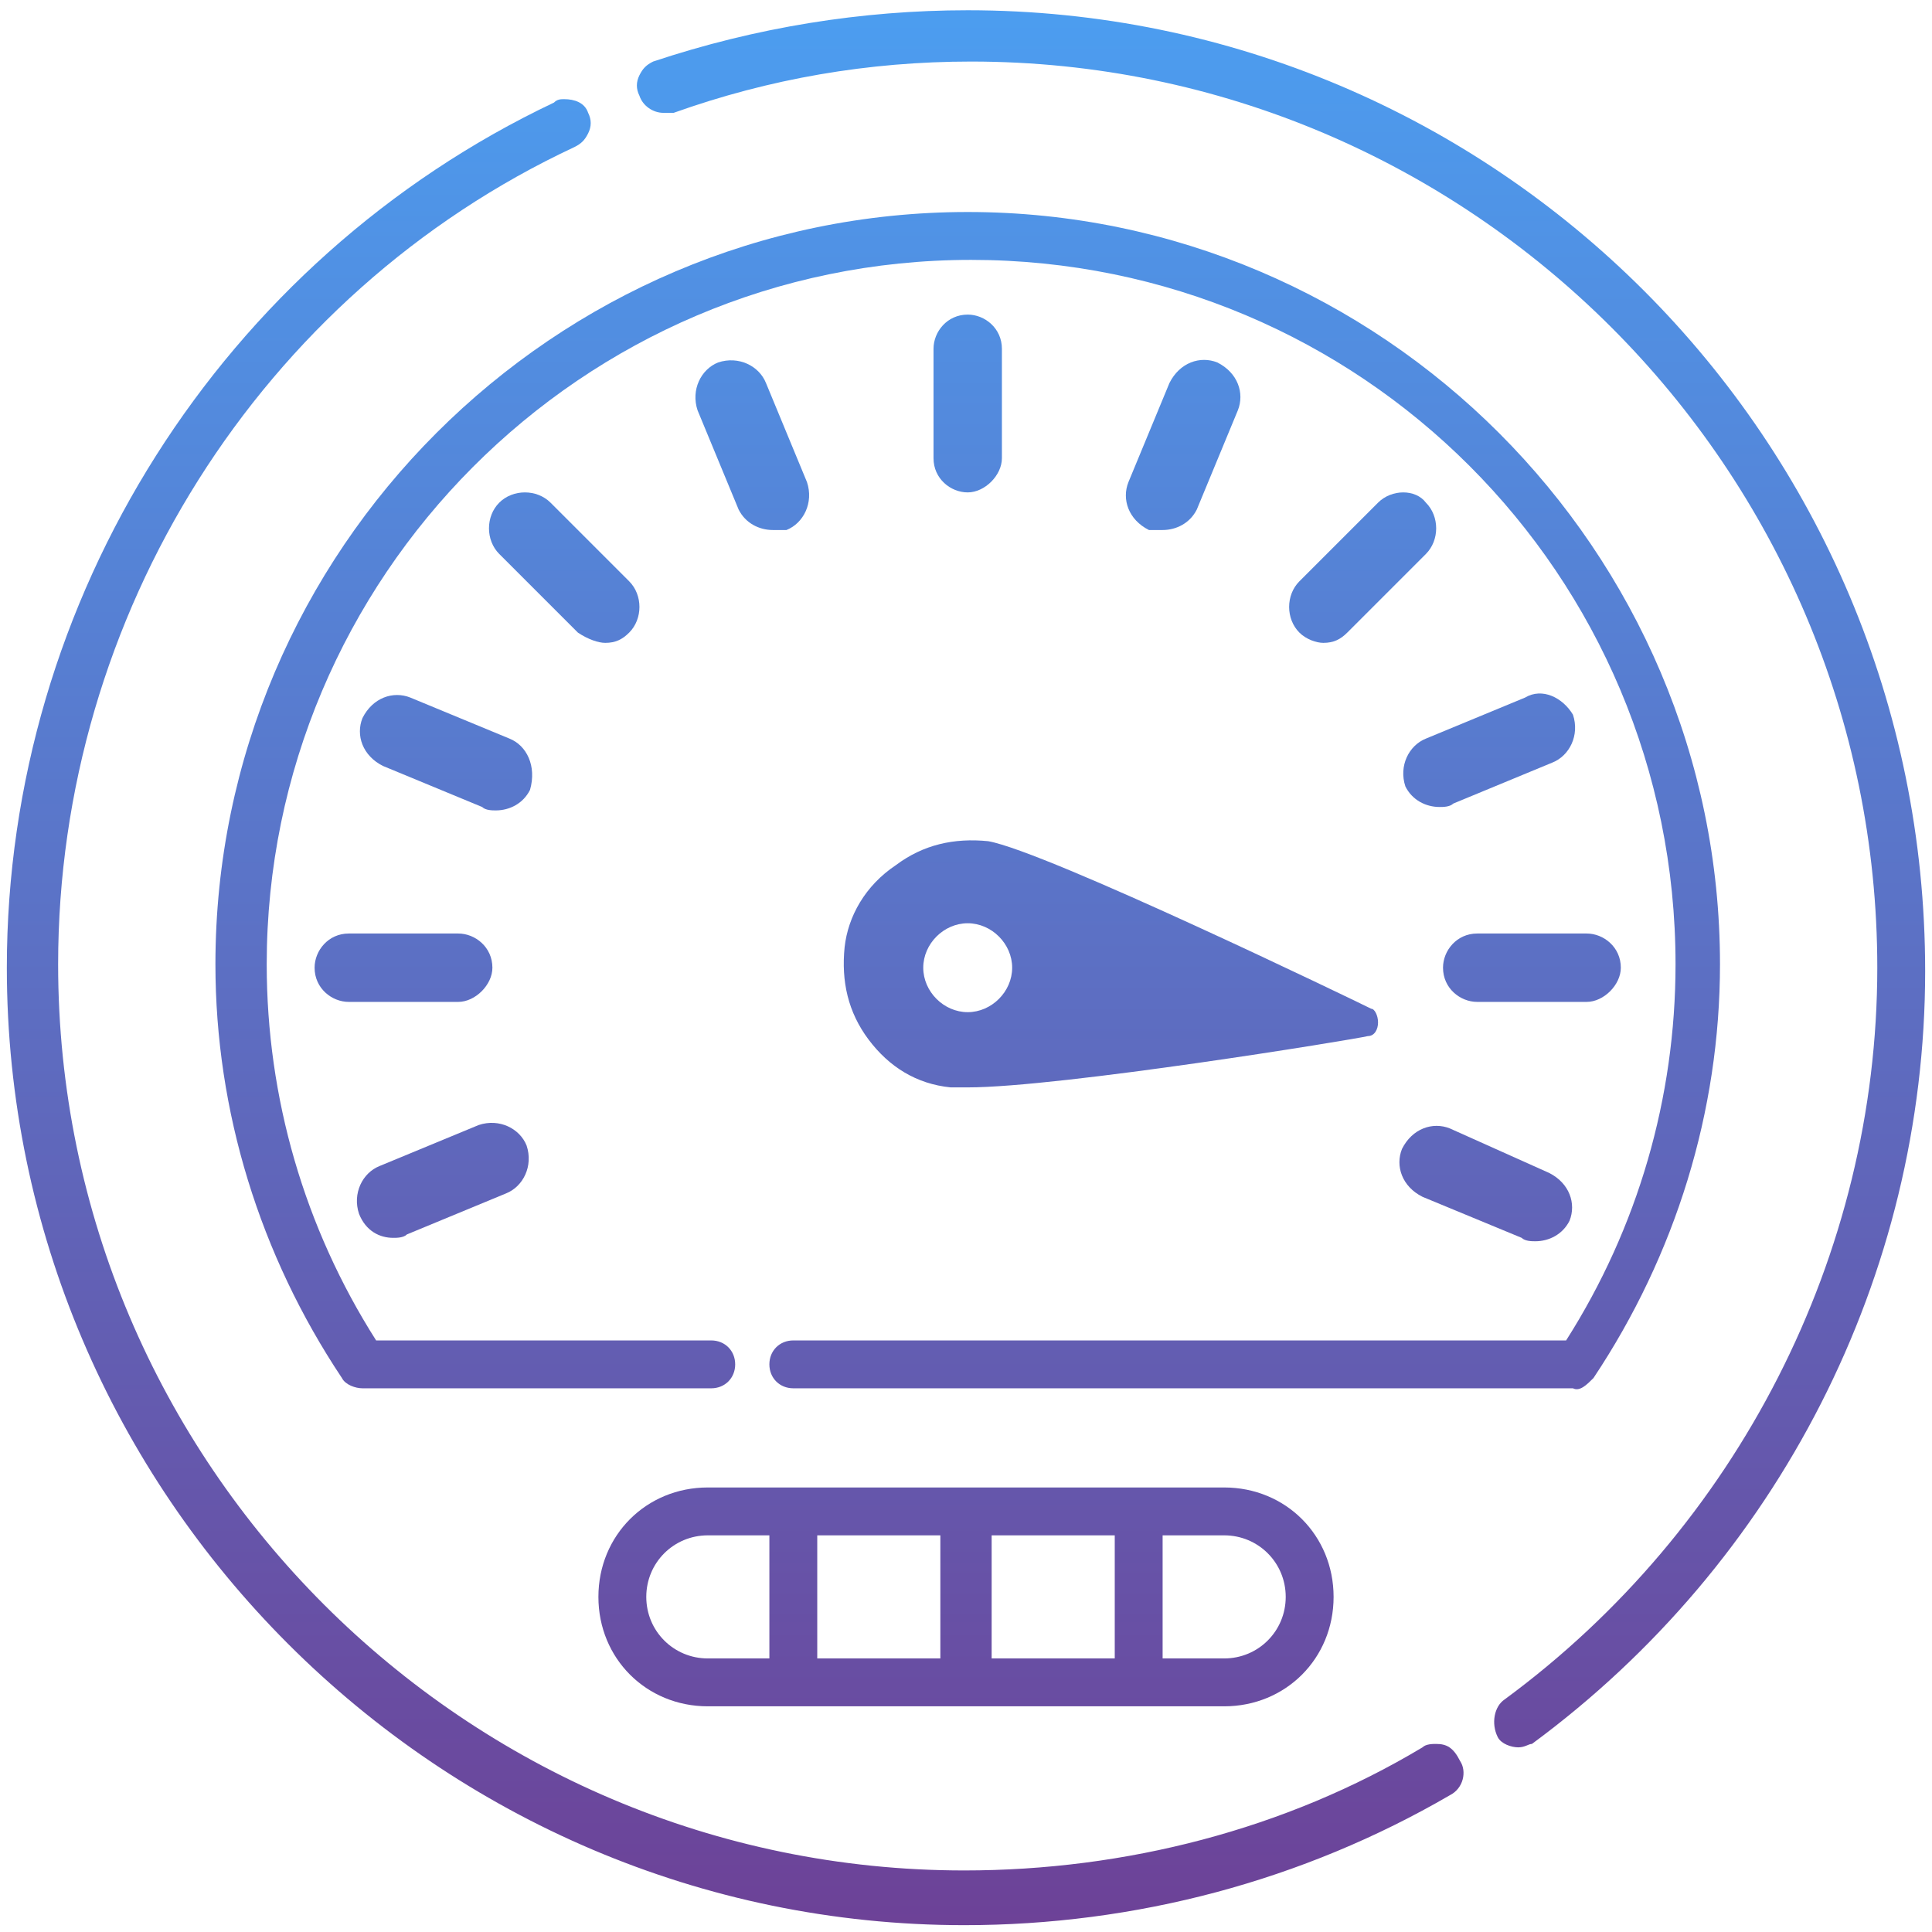
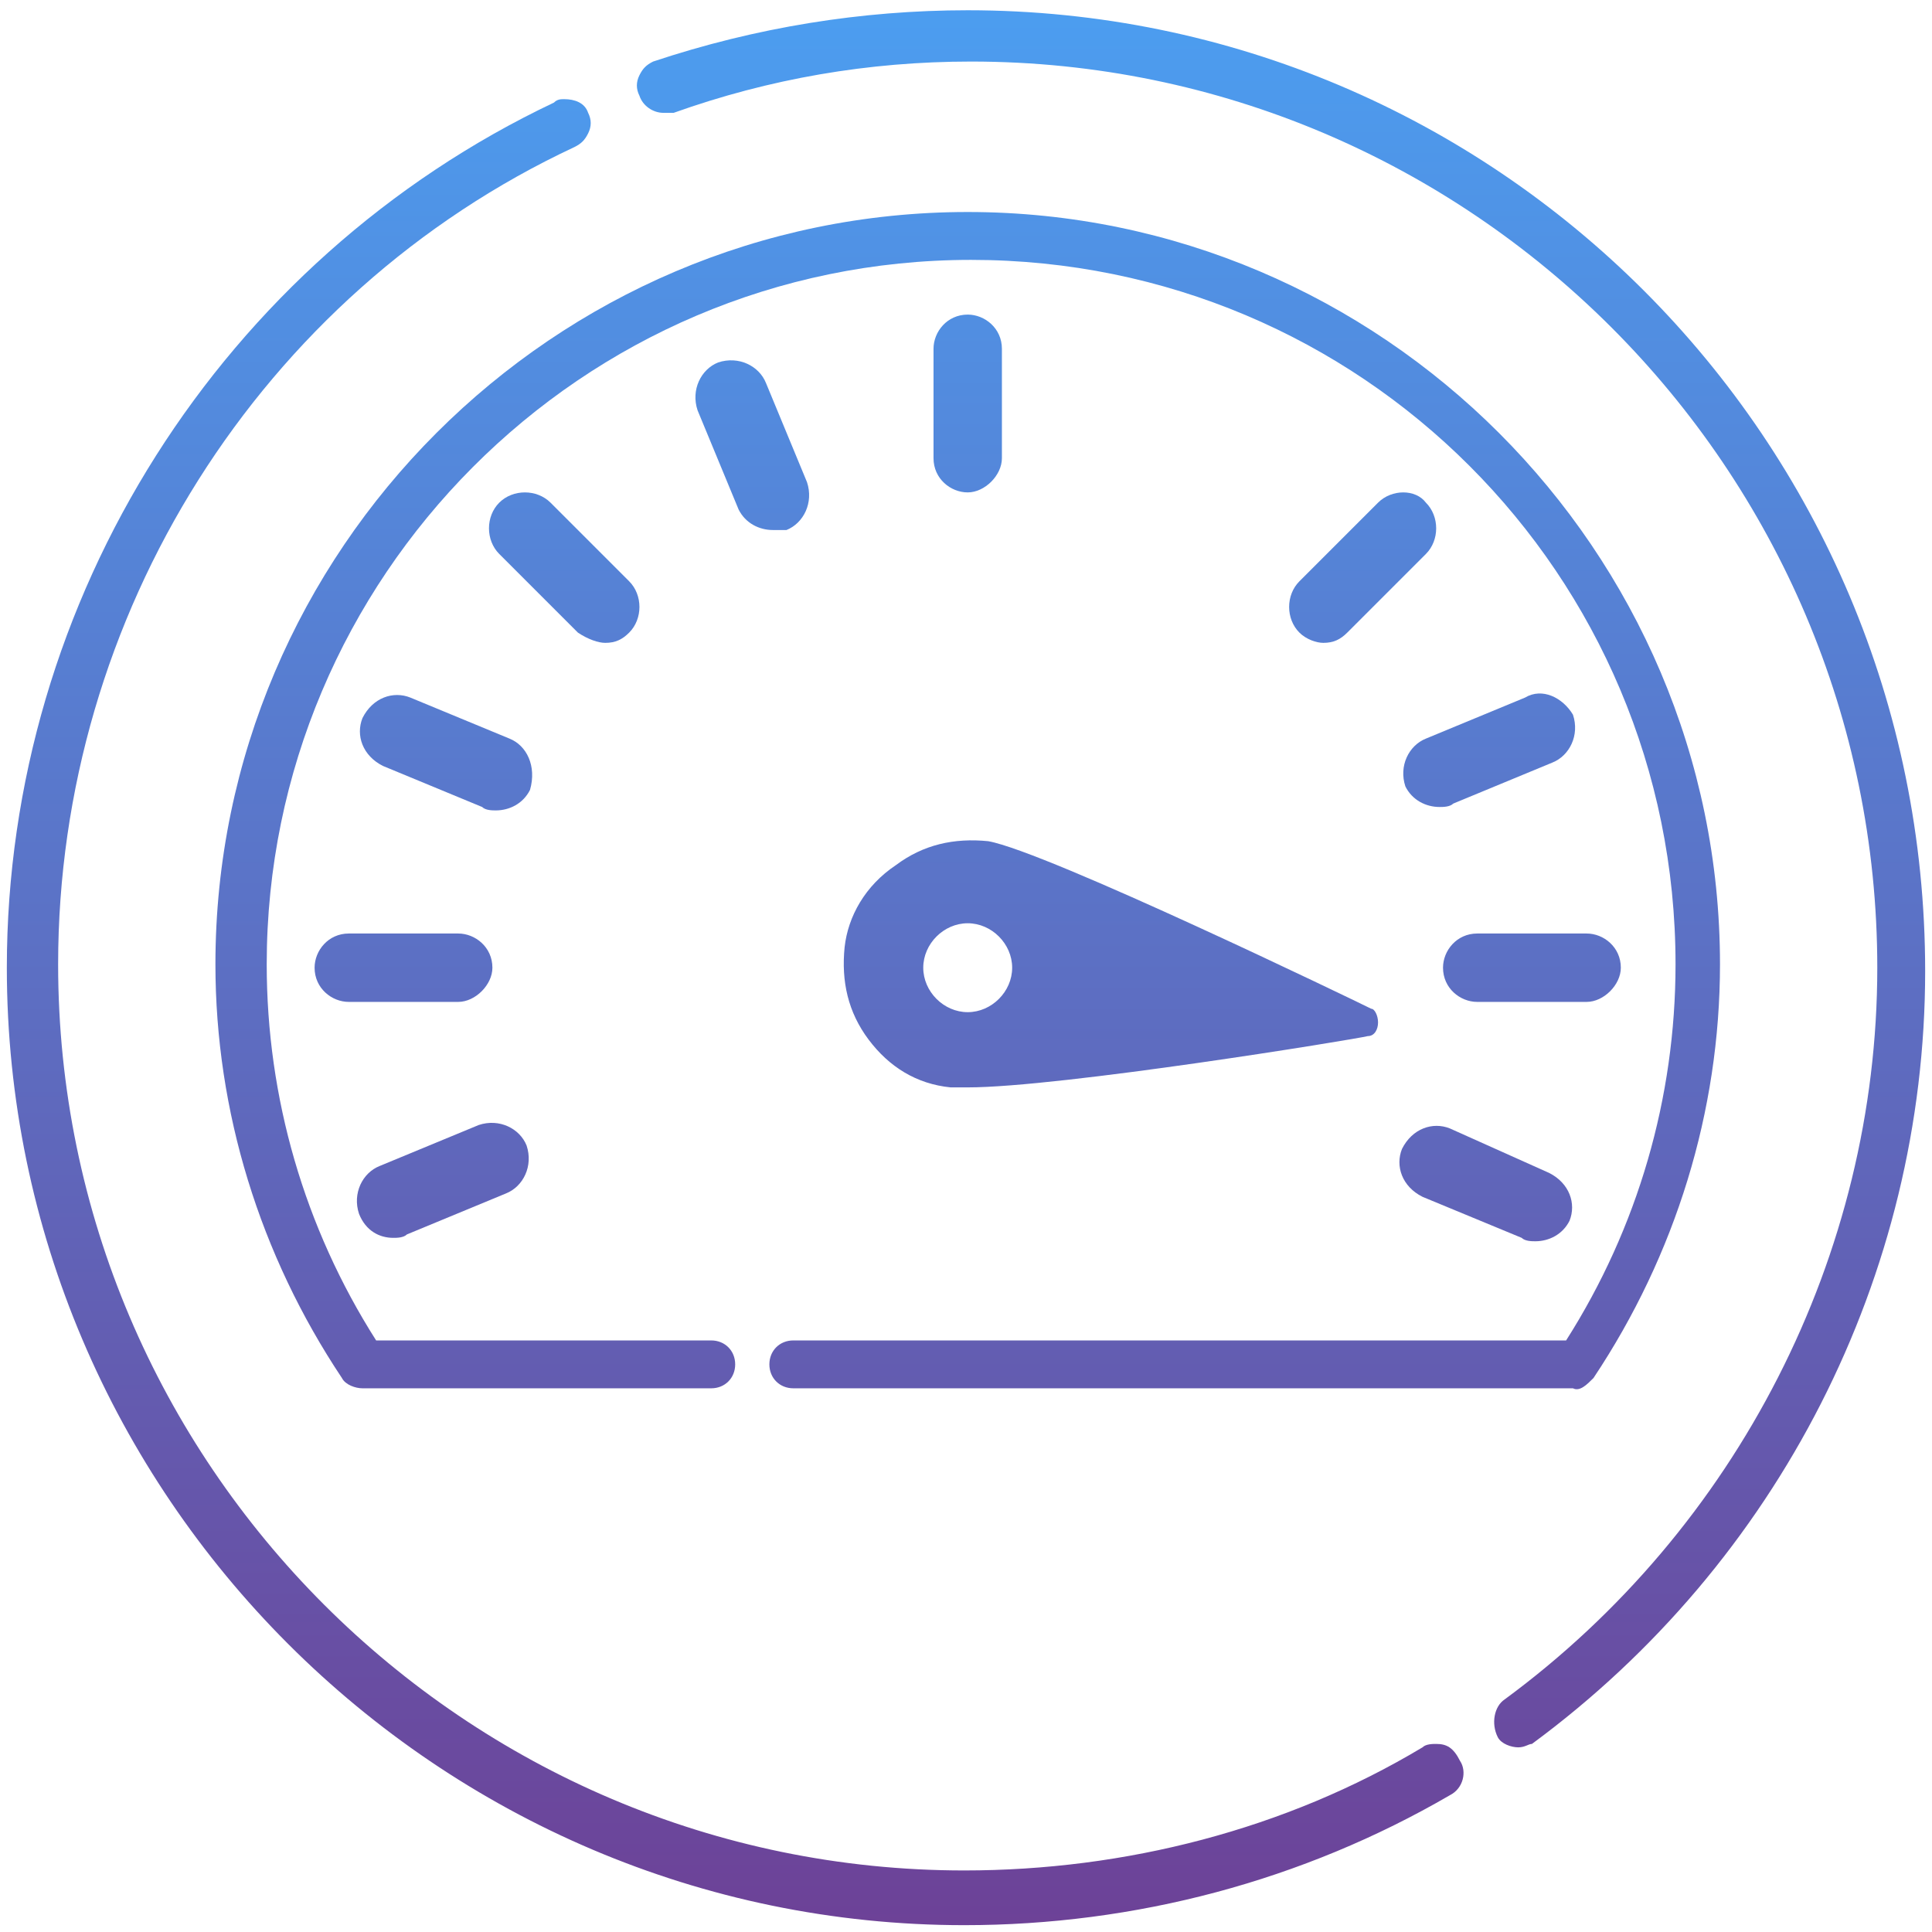
<svg xmlns="http://www.w3.org/2000/svg" version="1.1" id="Layer_1" x="0px" y="0px" width="56.5px" height="56.5px" viewBox="0 0 56.5 56.5" style="enable-background:new 0 0 56.5 56.5;" xml:space="preserve">
  <g>
    <linearGradient id="SVGID_1_" gradientUnits="userSpaceOnUse" x1="37.401" y1="-8.046" x2="37.401" y2="84.137">
      <stop offset="0" style="stop-color:#47ABFD" />
      <stop offset="1" style="stop-color:#7D146B" />
    </linearGradient>
    <path style="fill:url(#SVGID_1_);" d="M28.3,0.3c-3.1,0-6.2,0.5-9.2,1.5c-0.2,0.1-0.3,0.2-0.4,0.4c-0.1,0.2-0.1,0.4,0,0.6   c0.1,0.3,0.4,0.5,0.7,0.5c0.1,0,0.2,0,0.3,0c2.8-1,5.7-1.5,8.7-1.5c14.6,0,26.5,11.9,26.5,26.5c0,8.4-4.1,16.4-10.9,21.4   c-0.3,0.2-0.4,0.7-0.2,1.1c0.1,0.2,0.4,0.3,0.6,0.3c0.2,0,0.3-0.1,0.4-0.1c7.2-5.3,11.5-13.7,11.5-22.6   C56.3,12.8,43.7,0.3,28.3,0.3z" />
    <linearGradient id="SVGID_2_" gradientUnits="userSpaceOnUse" x1="21.515" y1="-8.046" x2="21.515" y2="84.137">
      <stop offset="0" style="stop-color:#47ABFD" />
      <stop offset="1" style="stop-color:#7D146B" />
    </linearGradient>
    <path style="fill:url(#SVGID_2_);" d="M42,51c-0.1,0-0.3,0-0.4,0.1c-4,2.4-8.7,3.6-13.4,3.6c-14.6,0-26.5-11.9-26.5-26.5   c0-10.2,5.9-19.6,15.1-23.9c0.2-0.1,0.3-0.2,0.4-0.4c0.1-0.2,0.1-0.4,0-0.6c-0.1-0.3-0.4-0.4-0.7-0.4c-0.1,0-0.2,0-0.3,0.1   c-9.7,4.6-16,14.5-16,25.3c0,15.4,12.6,28,28,28c5,0,9.9-1.3,14.2-3.8c0.4-0.2,0.5-0.7,0.3-1C42.5,51.1,42.3,51,42,51z" />
    <linearGradient id="SVGID_3_" gradientUnits="userSpaceOnUse" x1="28.25" y1="-8.046" x2="28.25" y2="84.137">
      <stop offset="0" style="stop-color:#47ABFD" />
      <stop offset="1" style="stop-color:#7D146B" />
    </linearGradient>
    <path style="fill:url(#SVGID_3_);" d="M46.6,40.3c2.4-3.6,3.7-7.8,3.7-12.1c0-12.1-9.9-22-22-22s-22,9.9-22,22   c0,4.3,1.3,8.5,3.7,12.1c0.1,0.2,0.4,0.3,0.6,0.3h10.2c0.4,0,0.7-0.3,0.7-0.7s-0.3-0.7-0.7-0.7h-9.8c-2.1-3.3-3.2-7.1-3.2-11   c0-11.3,9.2-20.6,20.6-20.6s20.6,9.2,20.6,20.6c0,3.9-1.1,7.7-3.2,11H23.2c-0.4,0-0.7,0.3-0.7,0.7s0.3,0.7,0.7,0.7H46   C46.2,40.7,46.4,40.5,46.6,40.3z" />
    <linearGradient id="SVGID_4_" gradientUnits="userSpaceOnUse" x1="28.25" y1="-8.046" x2="28.25" y2="84.137">
      <stop offset="0" style="stop-color:#47ABFD" />
      <stop offset="1" style="stop-color:#7D146B" />
    </linearGradient>
-     <path style="fill:url(#SVGID_4_);" d="M17.5,46.7c0,1.8,1.4,3.2,3.2,3.2h15.1c1.8,0,3.2-1.4,3.2-3.2s-1.4-3.2-3.2-3.2H20.7   C18.9,43.5,17.5,44.9,17.5,46.7z M34,44.9h1.8c1,0,1.8,0.8,1.8,1.8c0,1-0.8,1.8-1.8,1.8H34V44.9z M29,44.9h3.6v3.6H29V44.9z    M23.9,44.9h3.6v3.6h-3.6V44.9z M22.5,48.5h-1.8c-1,0-1.8-0.8-1.8-1.8c0-1,0.8-1.8,1.8-1.8h1.8V48.5z" />
    <linearGradient id="SVGID_5_" gradientUnits="userSpaceOnUse" x1="32.436" y1="-8.046" x2="32.436" y2="84.137">
      <stop offset="0" style="stop-color:#47ABFD" />
      <stop offset="1" style="stop-color:#7D146B" />
    </linearGradient>
    <path style="fill:url(#SVGID_5_);" d="M24.7,27.7c-0.1,1,0.1,1.9,0.7,2.7c0.6,0.8,1.4,1.3,2.4,1.4c0.1,0,0.3,0,0.5,0   c2.7,0,11.3-1.4,11.7-1.5c0.2,0,0.3-0.2,0.3-0.4c0-0.2-0.1-0.4-0.2-0.4c-0.4-0.2-9.5-4.6-11.2-4.9c-1-0.1-1.9,0.1-2.7,0.7   C25.3,25.9,24.8,26.8,24.7,27.7z M28.3,27c0.7,0,1.3,0.6,1.3,1.3c0,0.7-0.6,1.3-1.3,1.3c-0.7,0-1.3-0.6-1.3-1.3   C27,27.6,27.6,27,28.3,27z" />
    <linearGradient id="SVGID_6_" gradientUnits="userSpaceOnUse" x1="44.744" y1="-8.046" x2="44.744" y2="84.137">
      <stop offset="0" style="stop-color:#47ABFD" />
      <stop offset="1" style="stop-color:#7D146B" />
    </linearGradient>
    <path style="fill:url(#SVGID_6_);" d="M47.4,28.3c0-0.6-0.5-1-1-1h-3.2c-0.6,0-1,0.5-1,1c0,0.6,0.5,1,1,1h3.2   C46.9,29.3,47.4,28.8,47.4,28.3z" />
    <linearGradient id="SVGID_7_" gradientUnits="userSpaceOnUse" x1="39.913" y1="-8.046" x2="39.913" y2="84.137">
      <stop offset="0" style="stop-color:#47ABFD" />
      <stop offset="1" style="stop-color:#7D146B" />
    </linearGradient>
    <path style="fill:url(#SVGID_7_);" d="M40.3,14.7L38,17c-0.4,0.4-0.4,1.1,0,1.5c0.2,0.2,0.5,0.3,0.7,0.3c0.3,0,0.5-0.1,0.7-0.3   l2.3-2.3c0.4-0.4,0.4-1.1,0-1.5C41.4,14.3,40.7,14.3,40.3,14.7z" />
    <linearGradient id="SVGID_8_" gradientUnits="userSpaceOnUse" x1="43.488" y1="-8.046" x2="43.488" y2="84.137">
      <stop offset="0" style="stop-color:#47ABFD" />
      <stop offset="1" style="stop-color:#7D146B" />
    </linearGradient>
    <path style="fill:url(#SVGID_8_);" d="M42.4,33c-0.5-0.2-1.1,0-1.4,0.6c-0.2,0.5,0,1.1,0.6,1.4l2.9,1.2c0.1,0.1,0.3,0.1,0.4,0.1   c0.4,0,0.8-0.2,1-0.6c0.2-0.5,0-1.1-0.6-1.4L42.4,33z" />
    <linearGradient id="SVGID_9_" gradientUnits="userSpaceOnUse" x1="43.488" y1="-8.046" x2="43.488" y2="84.137">
      <stop offset="0" style="stop-color:#47ABFD" />
      <stop offset="1" style="stop-color:#7D146B" />
    </linearGradient>
    <path style="fill:url(#SVGID_9_);" d="M44.6,20.4l-2.9,1.2c-0.5,0.2-0.8,0.8-0.6,1.4c0.2,0.4,0.6,0.6,1,0.6c0.1,0,0.3,0,0.4-0.1   l2.9-1.2c0.5-0.2,0.8-0.8,0.6-1.4C45.7,20.4,45.1,20.1,44.6,20.4z" />
    <linearGradient id="SVGID_10_" gradientUnits="userSpaceOnUse" x1="11.76" y1="-8.046" x2="11.76" y2="84.137">
      <stop offset="0" style="stop-color:#47ABFD" />
      <stop offset="1" style="stop-color:#7D146B" />
    </linearGradient>
    <path style="fill:url(#SVGID_10_);" d="M14.4,28.3c0-0.6-0.5-1-1-1h-3.2c-0.6,0-1,0.5-1,1c0,0.6,0.5,1,1,1h3.2   C13.9,29.3,14.4,28.8,14.4,28.3z" />
    <linearGradient id="SVGID_11_" gradientUnits="userSpaceOnUse" x1="13.016" y1="-8.046" x2="13.016" y2="84.137">
      <stop offset="0" style="stop-color:#47ABFD" />
      <stop offset="1" style="stop-color:#7D146B" />
    </linearGradient>
    <path style="fill:url(#SVGID_11_);" d="M14.9,21.6l-2.9-1.2c-0.5-0.2-1.1,0-1.4,0.6c-0.2,0.5,0,1.1,0.6,1.4l2.9,1.2   c0.1,0.1,0.3,0.1,0.4,0.1c0.4,0,0.8-0.2,1-0.6C15.7,22.4,15.4,21.8,14.9,21.6z" />
    <linearGradient id="SVGID_12_" gradientUnits="userSpaceOnUse" x1="13.016" y1="-8.046" x2="13.016" y2="84.137">
      <stop offset="0" style="stop-color:#47ABFD" />
      <stop offset="1" style="stop-color:#7D146B" />
    </linearGradient>
    <path style="fill:url(#SVGID_12_);" d="M11.5,36.2c0.1,0,0.3,0,0.4-0.1l2.9-1.2c0.5-0.2,0.8-0.8,0.6-1.4c-0.2-0.5-0.8-0.8-1.4-0.6   l-2.9,1.2c-0.5,0.2-0.8,0.8-0.6,1.4C10.7,36,11.1,36.2,11.5,36.2z" />
    <linearGradient id="SVGID_13_" gradientUnits="userSpaceOnUse" x1="28.252" y1="-8.046" x2="28.252" y2="84.137">
      <stop offset="0" style="stop-color:#47ABFD" />
      <stop offset="1" style="stop-color:#7D146B" />
    </linearGradient>
    <path style="fill:url(#SVGID_13_);" d="M29.3,13.4v-3.2c0-0.6-0.5-1-1-1c-0.6,0-1,0.5-1,1v3.2c0,0.6,0.5,1,1,1   C28.8,14.4,29.3,13.9,29.3,13.4z" />
    <linearGradient id="SVGID_14_" gradientUnits="userSpaceOnUse" x1="16.591" y1="-8.046" x2="16.591" y2="84.137">
      <stop offset="0" style="stop-color:#47ABFD" />
      <stop offset="1" style="stop-color:#7D146B" />
    </linearGradient>
    <path style="fill:url(#SVGID_14_);" d="M17.7,18.8c0.3,0,0.5-0.1,0.7-0.3c0.4-0.4,0.4-1.1,0-1.5l-2.3-2.3c-0.4-0.4-1.1-0.4-1.5,0   c-0.4,0.4-0.4,1.1,0,1.5l2.3,2.3C17.2,18.7,17.5,18.8,17.7,18.8z" />
    <linearGradient id="SVGID_15_" gradientUnits="userSpaceOnUse" x1="34.563" y1="-8.046" x2="34.563" y2="84.137">
      <stop offset="0" style="stop-color:#47ABFD" />
      <stop offset="1" style="stop-color:#7D146B" />
    </linearGradient>
-     <path style="fill:url(#SVGID_15_);" d="M34,15.5c0.4,0,0.8-0.2,1-0.6l1.2-2.9c0.2-0.5,0-1.1-0.6-1.4c-0.5-0.2-1.1,0-1.4,0.6   L33,14.1c-0.2,0.5,0,1.1,0.6,1.4C33.7,15.5,33.8,15.5,34,15.5z" />
    <linearGradient id="SVGID_16_" gradientUnits="userSpaceOnUse" x1="21.941" y1="-8.046" x2="21.941" y2="84.137">
      <stop offset="0" style="stop-color:#47ABFD" />
      <stop offset="1" style="stop-color:#7D146B" />
    </linearGradient>
    <path style="fill:url(#SVGID_16_);" d="M23,15.5c0.5-0.2,0.8-0.8,0.6-1.4l-1.2-2.9c-0.2-0.5-0.8-0.8-1.4-0.6   c-0.5,0.2-0.8,0.8-0.6,1.4l1.2,2.9c0.2,0.4,0.6,0.6,1,0.6C22.7,15.5,22.8,15.5,23,15.5z" />
  </g>
</svg>